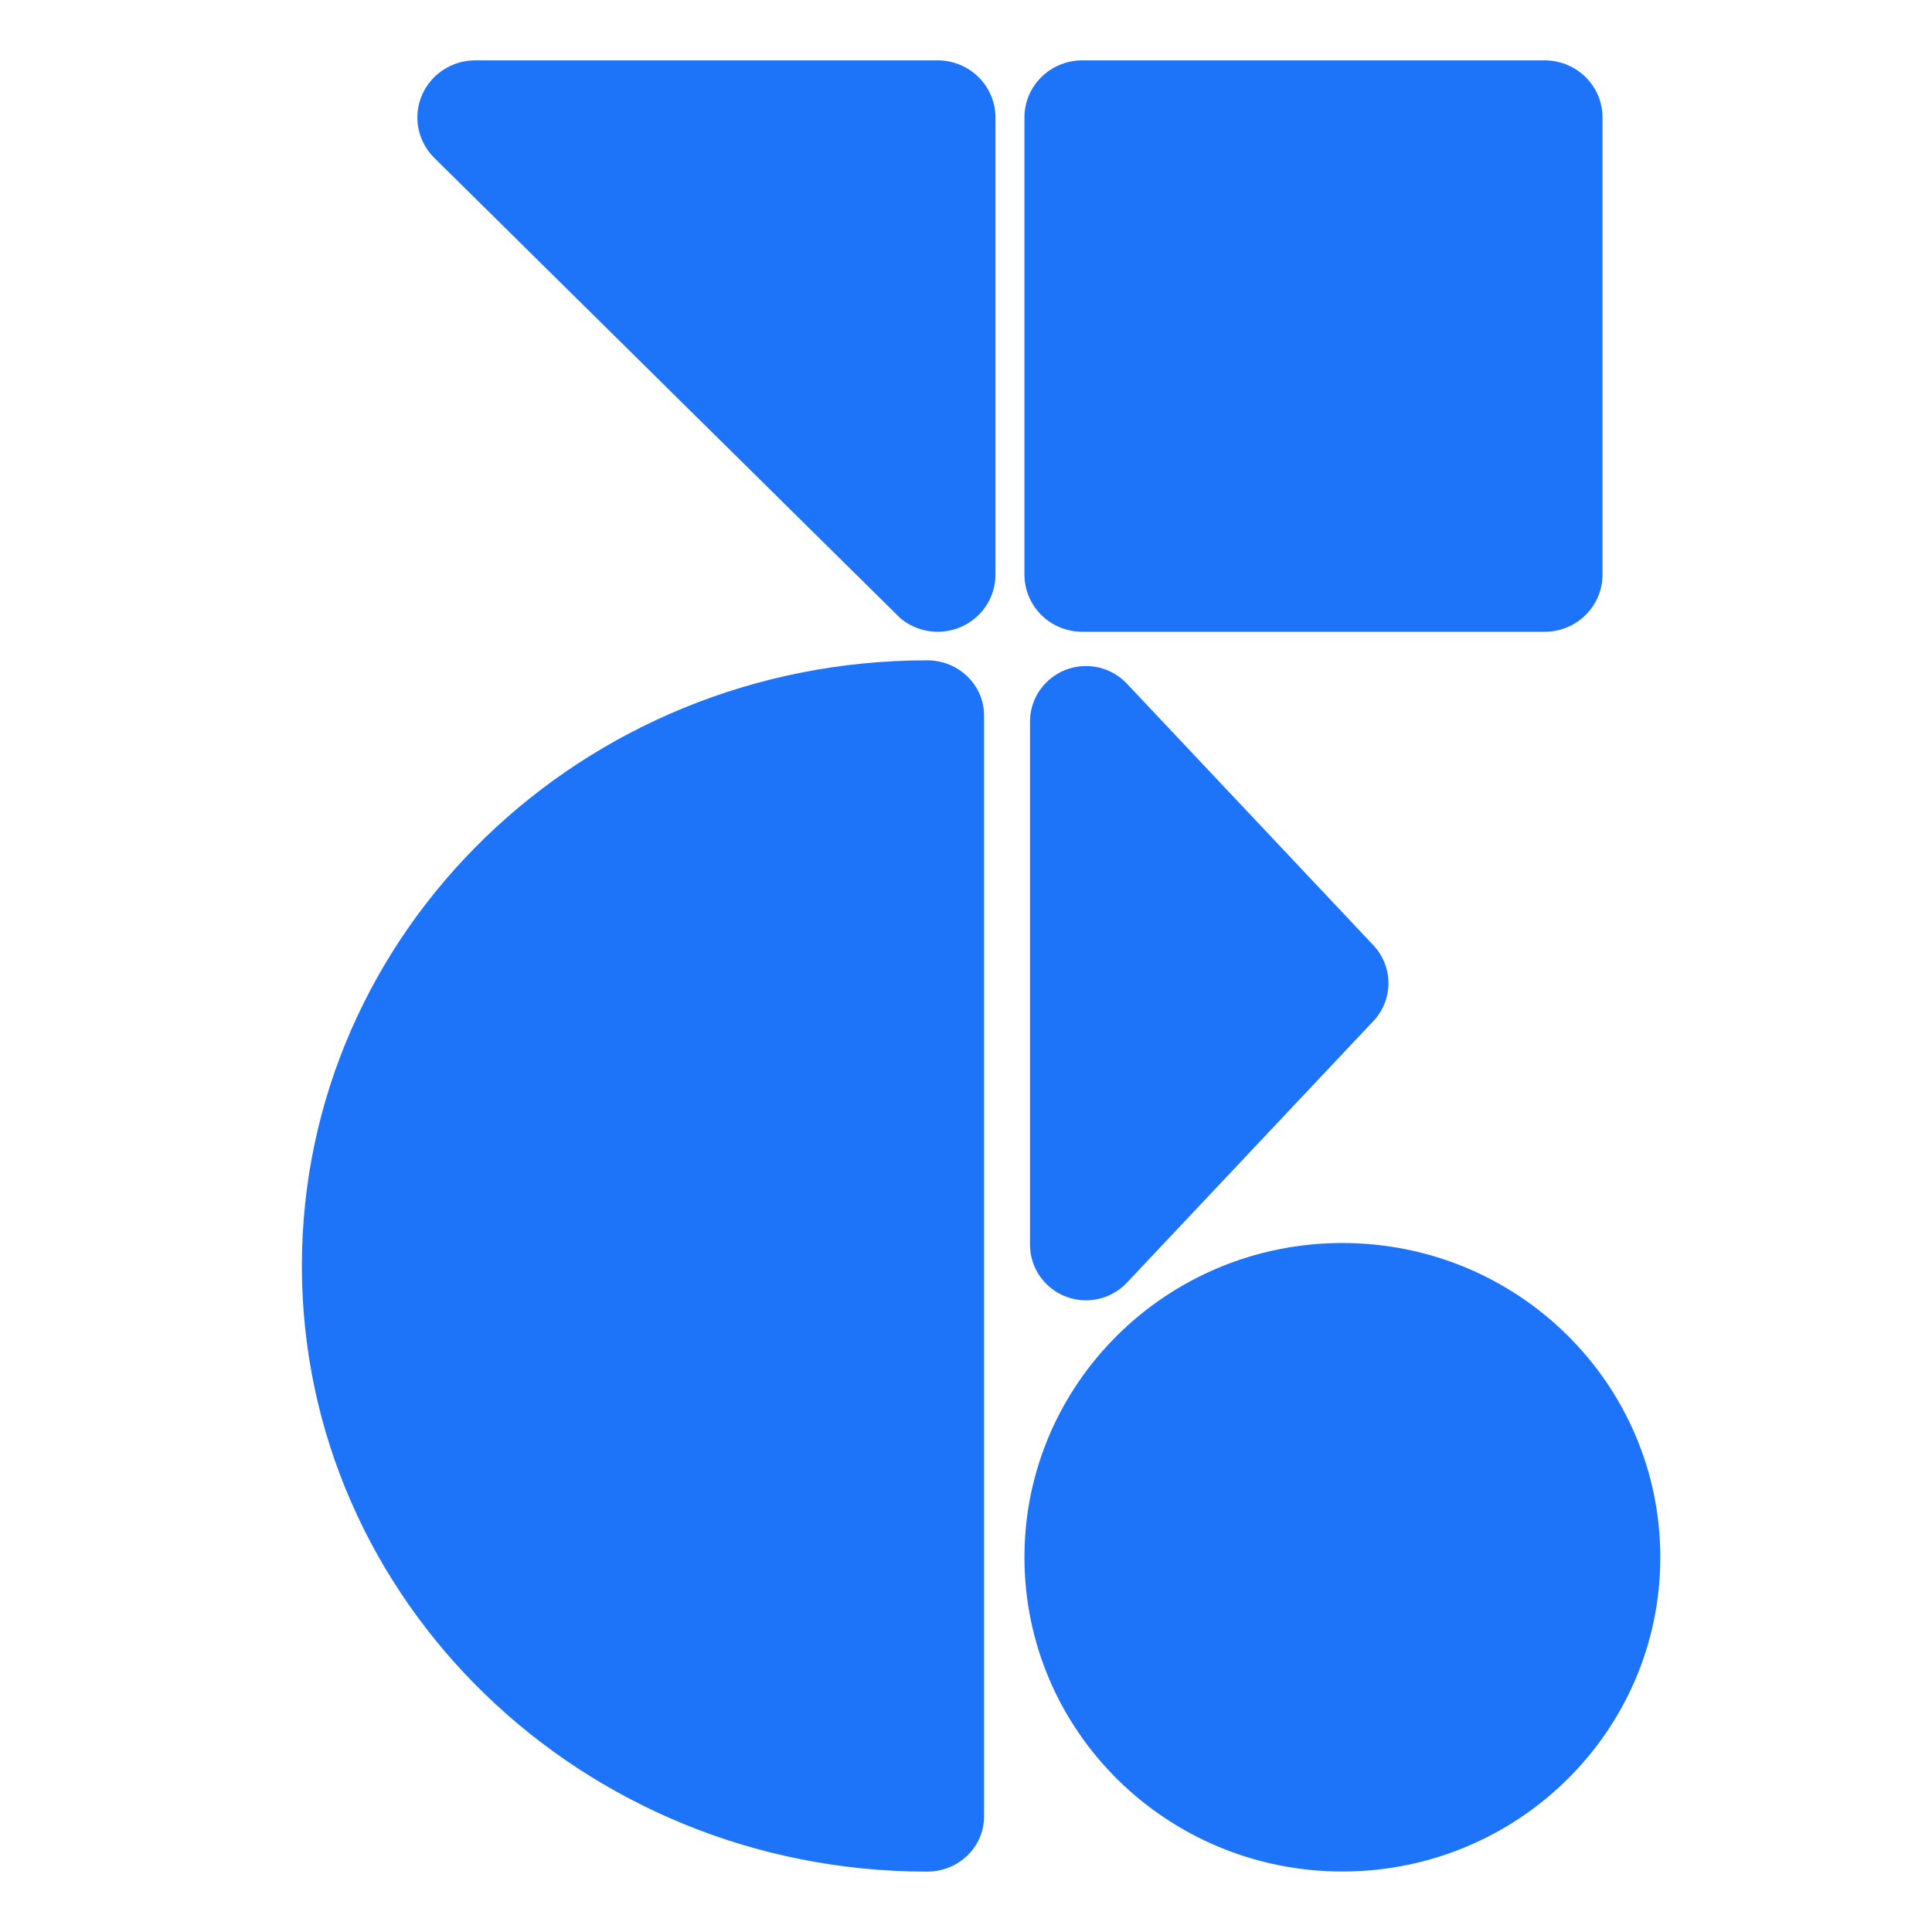
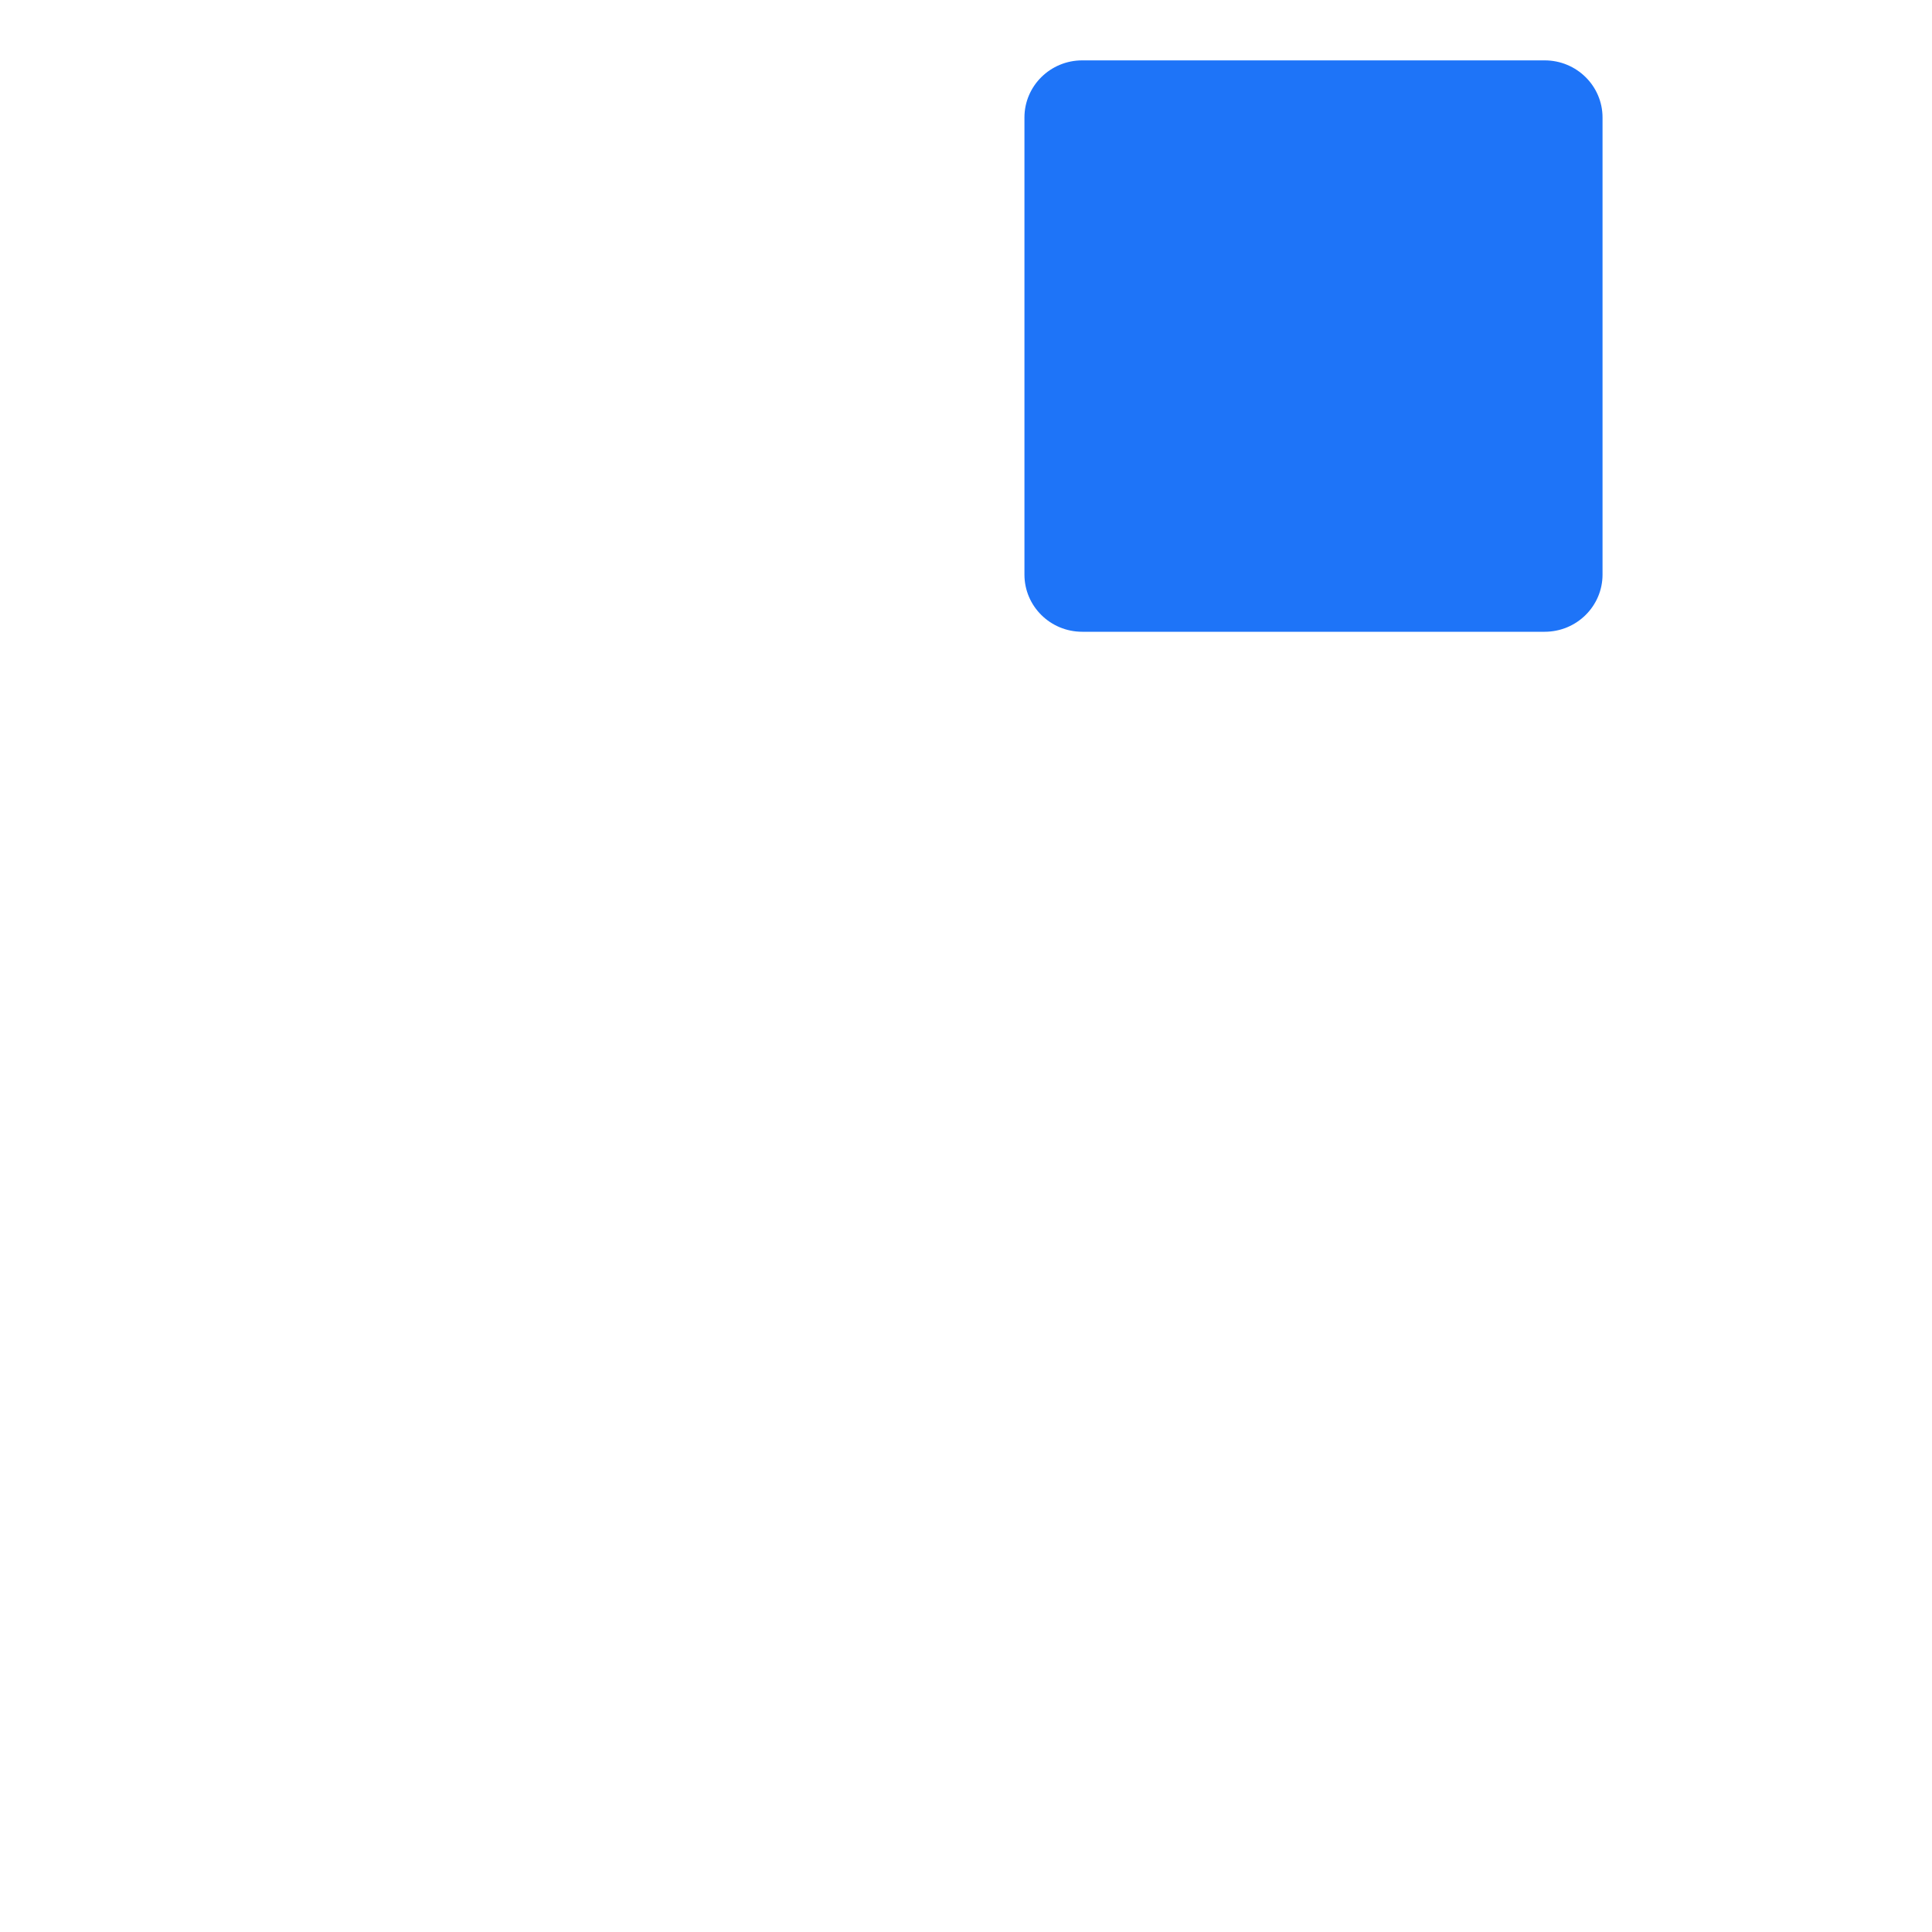
<svg xmlns="http://www.w3.org/2000/svg" width="32" height="32" viewBox="0 0 32 32" fill="none">
  <path d="M16.968 1.946C16.968 1.424 17.396 1 17.925 1H25.585C26.114 1 26.543 1.424 26.543 1.946V9.517C26.543 10.04 26.114 10.464 25.585 10.464H17.925C17.396 10.464 16.968 10.04 16.968 9.517V1.946Z" fill="#1E74F8" />
-   <path d="M15.531 1C16.059 1 16.488 1.424 16.488 1.946L16.488 9.517C16.488 10.04 16.059 10.464 15.531 10.464C15.296 10.464 15.081 10.38 14.915 10.242L7.194 2.616C7.021 2.445 6.913 2.208 6.913 1.946C6.913 1.424 7.342 1 7.871 1H15.531Z" fill="#1E74F8" />
-   <path d="M17.988 11.032C17.475 11.032 17.06 11.445 17.06 11.954V20.615C17.06 21.124 17.475 21.537 17.988 21.537C18.243 21.537 18.474 21.435 18.641 21.269L18.674 21.236L22.719 16.942C22.89 16.774 22.997 16.542 22.997 16.285C22.997 16.04 22.901 15.818 22.744 15.653L22.734 15.642L18.672 11.331L18.643 11.302C18.476 11.135 18.244 11.032 17.988 11.032Z" fill="#1E74F8" />
-   <path d="M27.5 25.794C27.5 28.668 25.142 30.998 22.234 30.998C19.325 30.998 16.968 28.668 16.968 25.794C16.968 22.919 19.325 20.588 22.234 20.588C25.142 20.588 27.5 22.919 27.5 25.794Z" fill="#1E74F8" />
-   <path d="M15.357 31C9.637 31 5 26.509 5 20.968C5 15.428 9.637 10.937 15.357 10.937C15.877 10.937 16.299 11.345 16.299 11.849V30.088C16.299 30.592 15.877 31 15.357 31Z" fill="#1E74F8" />
</svg>